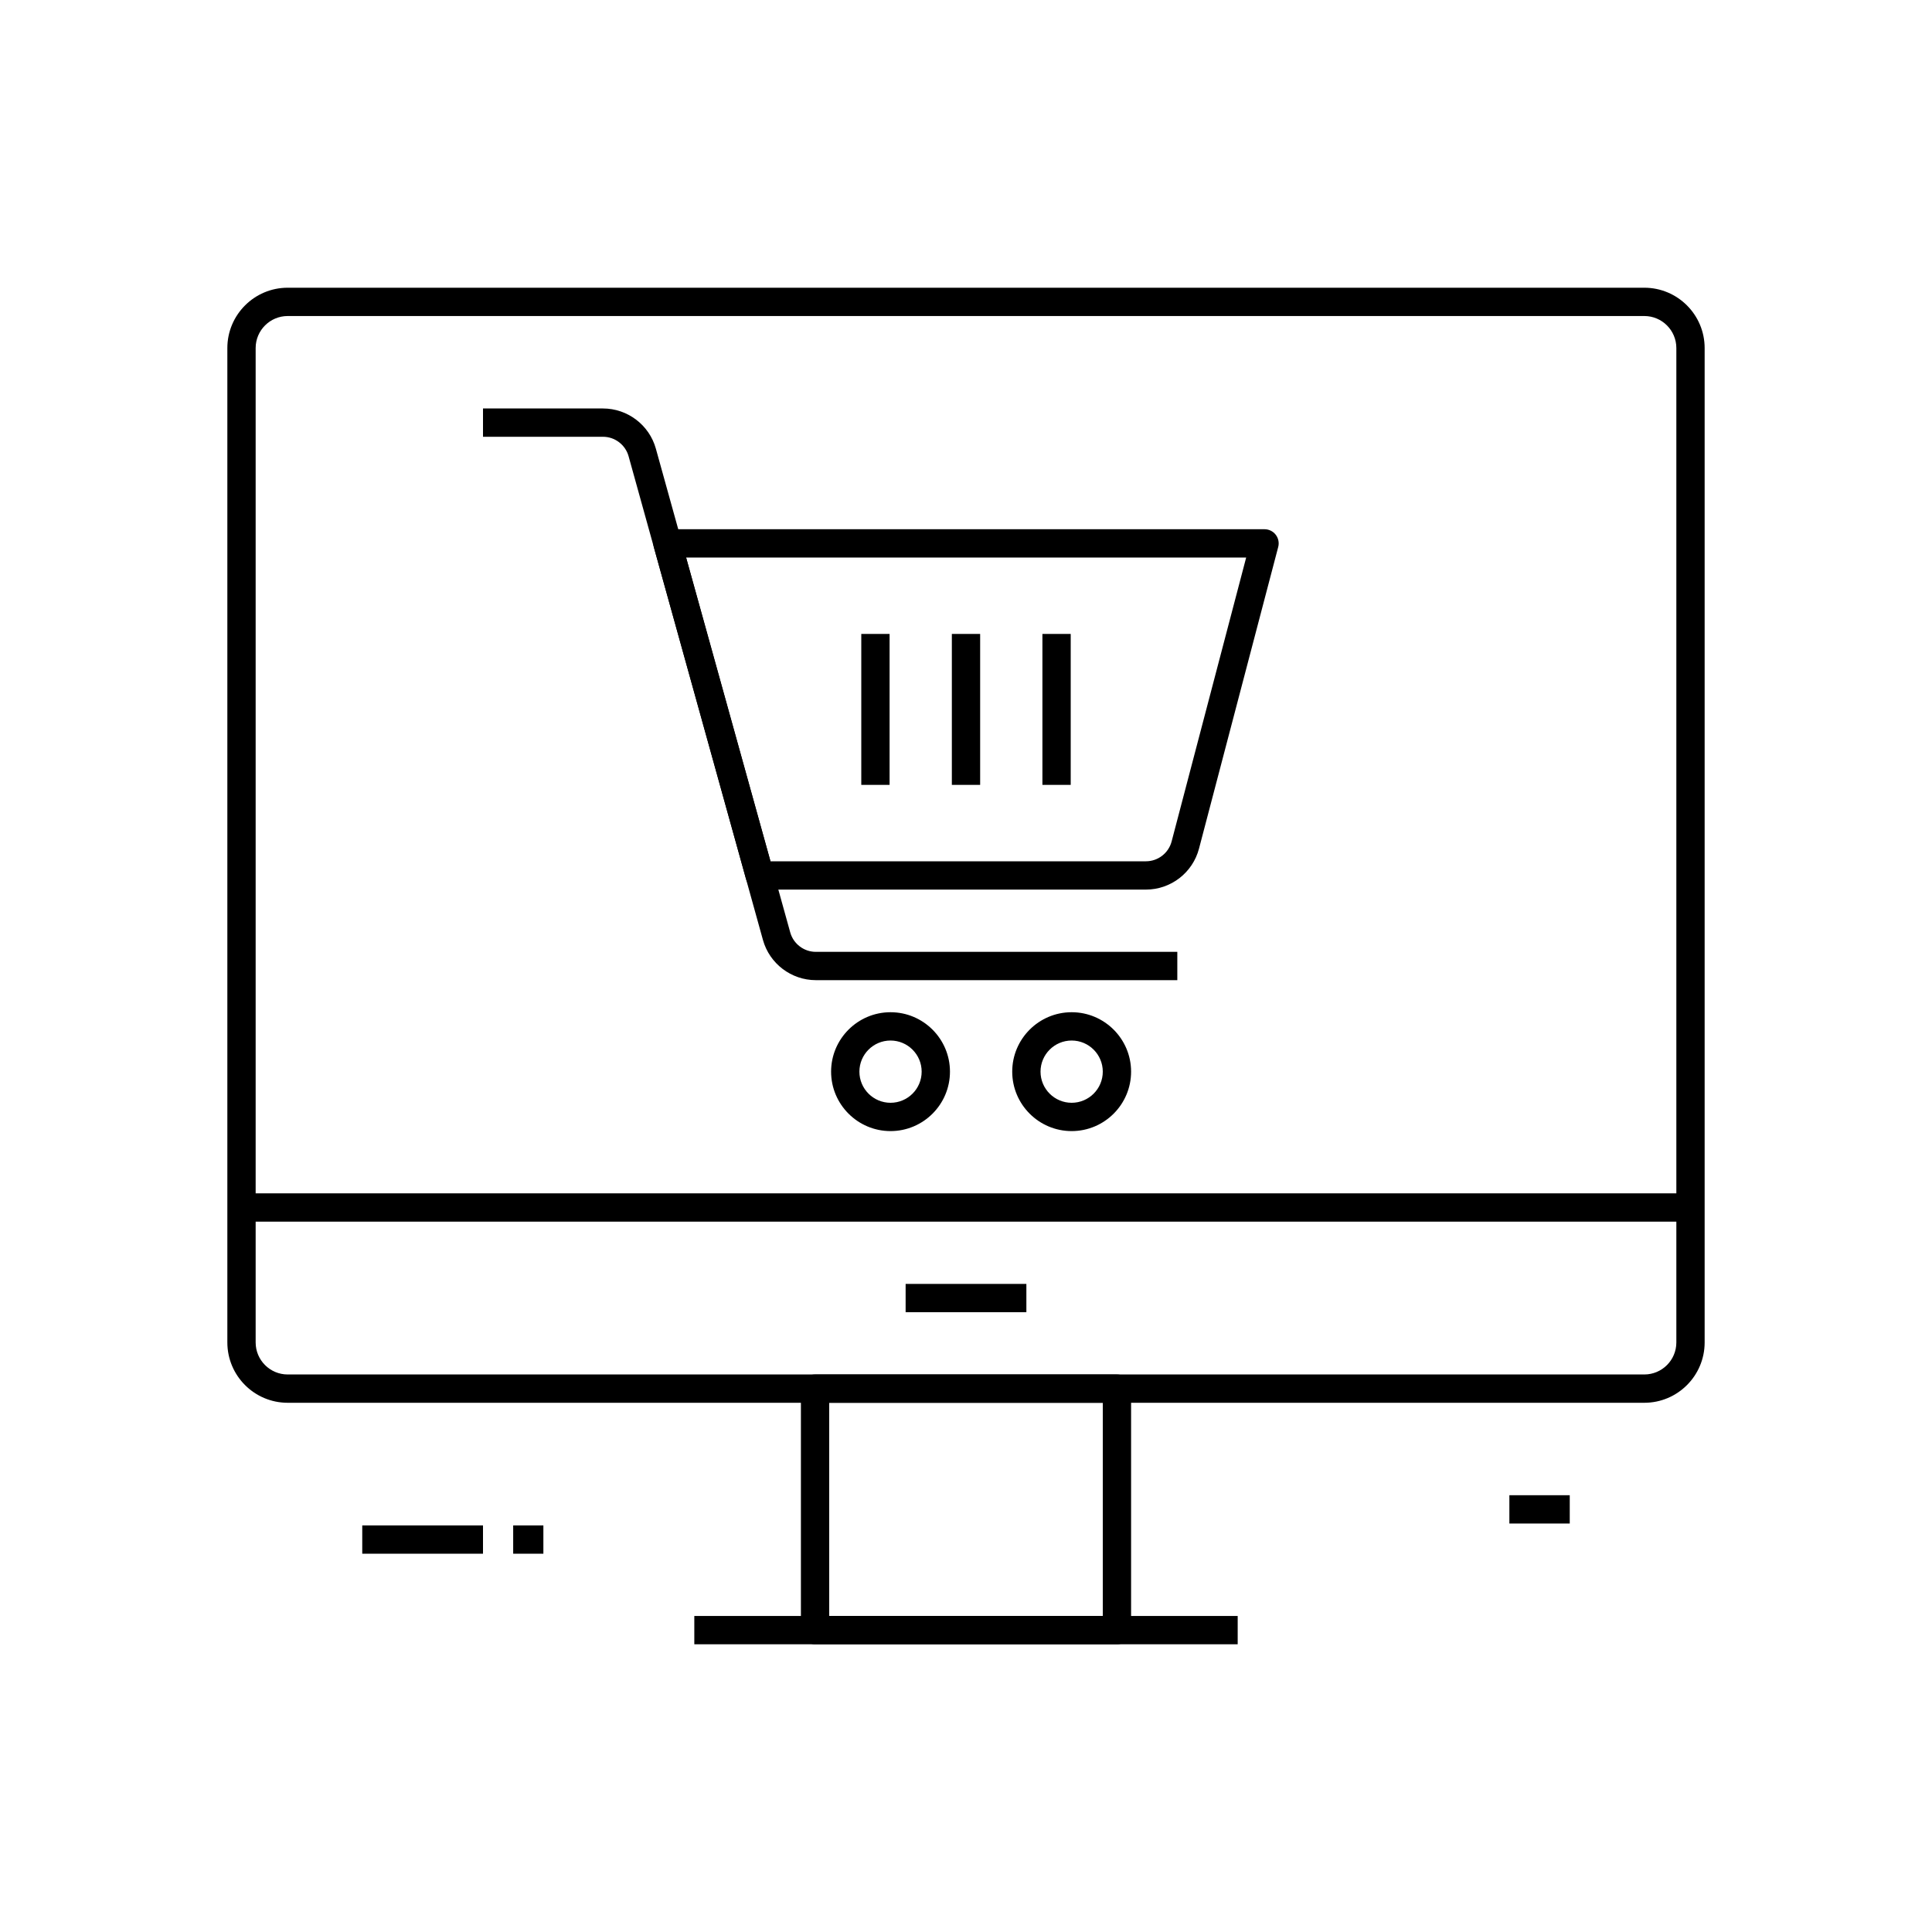
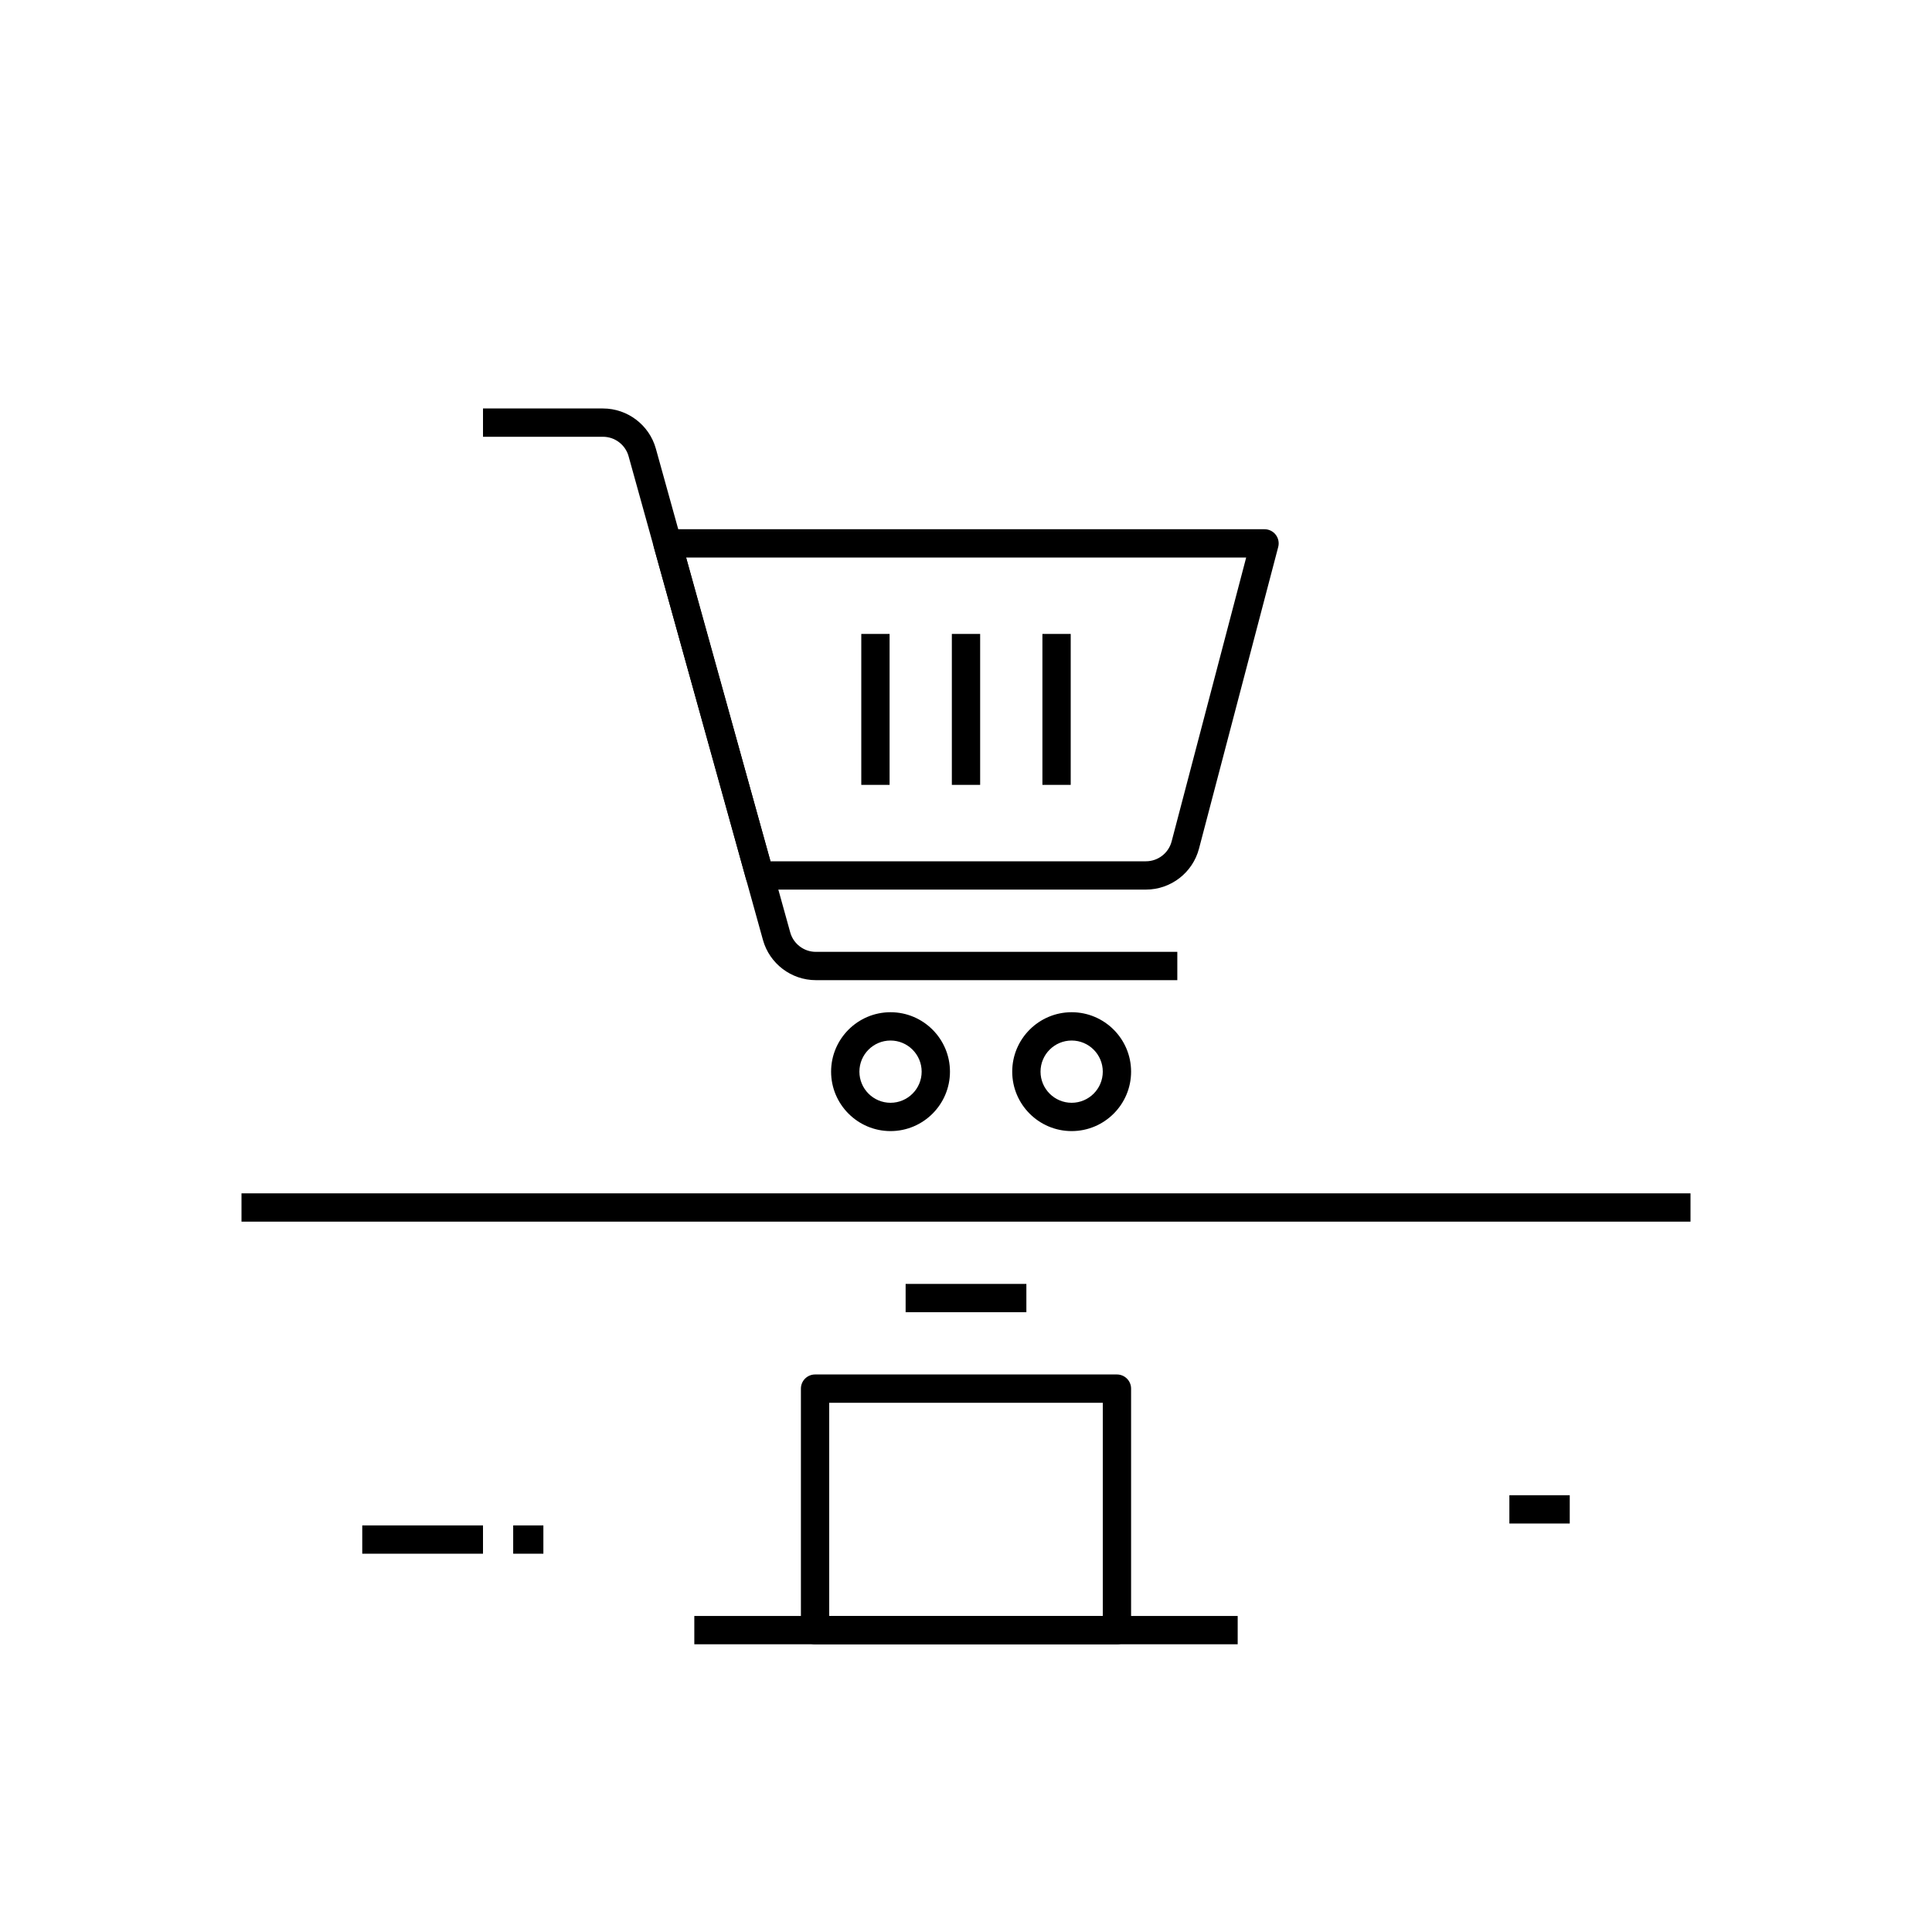
<svg xmlns="http://www.w3.org/2000/svg" enable-background="new 0 0 1024 1024" viewBox="0 0 1024 1024" id="e-commerce">
  <rect width="768" height="15" x="128" y="632.5" />
  <rect width="64" height="15" x="192" y="808.5" />
  <rect width="16" height="15" x="272" y="808.5" />
  <rect width="32" height="15" x="800" y="792.5" />
  <rect width="288" height="15" x="368" y="856.5" />
-   <path d="M871.53,743.5H152.47c-17.63,0-31.97-14.34-31.97-31.97V184.47c0-17.63,14.34-31.97,31.97-31.97h719.06    c17.63,0,31.97,14.34,31.97,31.97v527.06C903.5,729.16,889.16,743.5,871.53,743.5z M152.47,167.5c-9.36,0-16.97,7.61-16.97,16.97    v527.06c0,9.36,7.61,16.97,16.97,16.97h719.06c9.36,0,16.97-7.61,16.97-16.97V184.47c0-9.36-7.61-16.97-16.97-16.97H152.47z" />
  <path d="M592,871.5H432c-4.14,0-7.5-3.36-7.5-7.5V736c0-4.14,3.36-7.5,7.5-7.5h160c4.14,0,7.5,3.36,7.5,7.5v128    C599.5,868.14,596.14,871.5,592,871.5z M439.5,856.5h145v-113h-145V856.5z" />
  <rect width="64" height="15" x="480" y="680.5" />
  <path d="M607.36,471.5H402.67c-3.37,0-6.32-2.25-7.23-5.49l-48.89-176c-0.63-2.26-0.16-4.68,1.26-6.55    c1.42-1.87,3.63-2.96,5.97-2.96h316.44c2.33,0,4.52,1.08,5.94,2.92c1.42,1.84,1.91,4.24,1.32,6.49l-41.99,159.9    C632.13,462.58,620.56,471.5,607.36,471.5z M408.37,456.5h198.99c6.39,0,11.99-4.32,13.62-10.5l39.52-150.5H363.65L408.37,456.5z" />
  <path d="M624 519.5H432.4c-13.01 0-24.54-8.76-28.02-21.3l-71.22-256.39c-1.69-6.07-7.26-10.31-13.56-10.31H256v-15h63.6c13.01 0 24.54 8.76 28.02 21.3l71.22 256.39c1.69 6.07 7.26 10.31 13.56 10.31H624V519.5zM472 599.5c-17.37 0-31.5-14.13-31.5-31.5s14.13-31.5 31.5-31.5 31.5 14.13 31.5 31.5S489.37 599.5 472 599.5zM472 551.5c-9.1 0-16.5 7.4-16.5 16.5s7.4 16.5 16.5 16.5 16.5-7.4 16.5-16.5S481.1 551.5 472 551.5zM568 599.5c-17.37 0-31.5-14.13-31.5-31.5s14.13-31.5 31.5-31.5 31.5 14.13 31.5 31.5S585.37 599.5 568 599.5zM568 551.5c-9.1 0-16.5 7.4-16.5 16.5s7.4 16.5 16.5 16.5 16.5-7.4 16.5-16.5S577.1 551.5 568 551.5z" />
  <rect width="15" height="80" x="504.5" y="336" />
  <rect width="15" height="80" x="456.5" y="336" />
  <rect width="15" height="80" x="552.5" y="336" />
</svg>